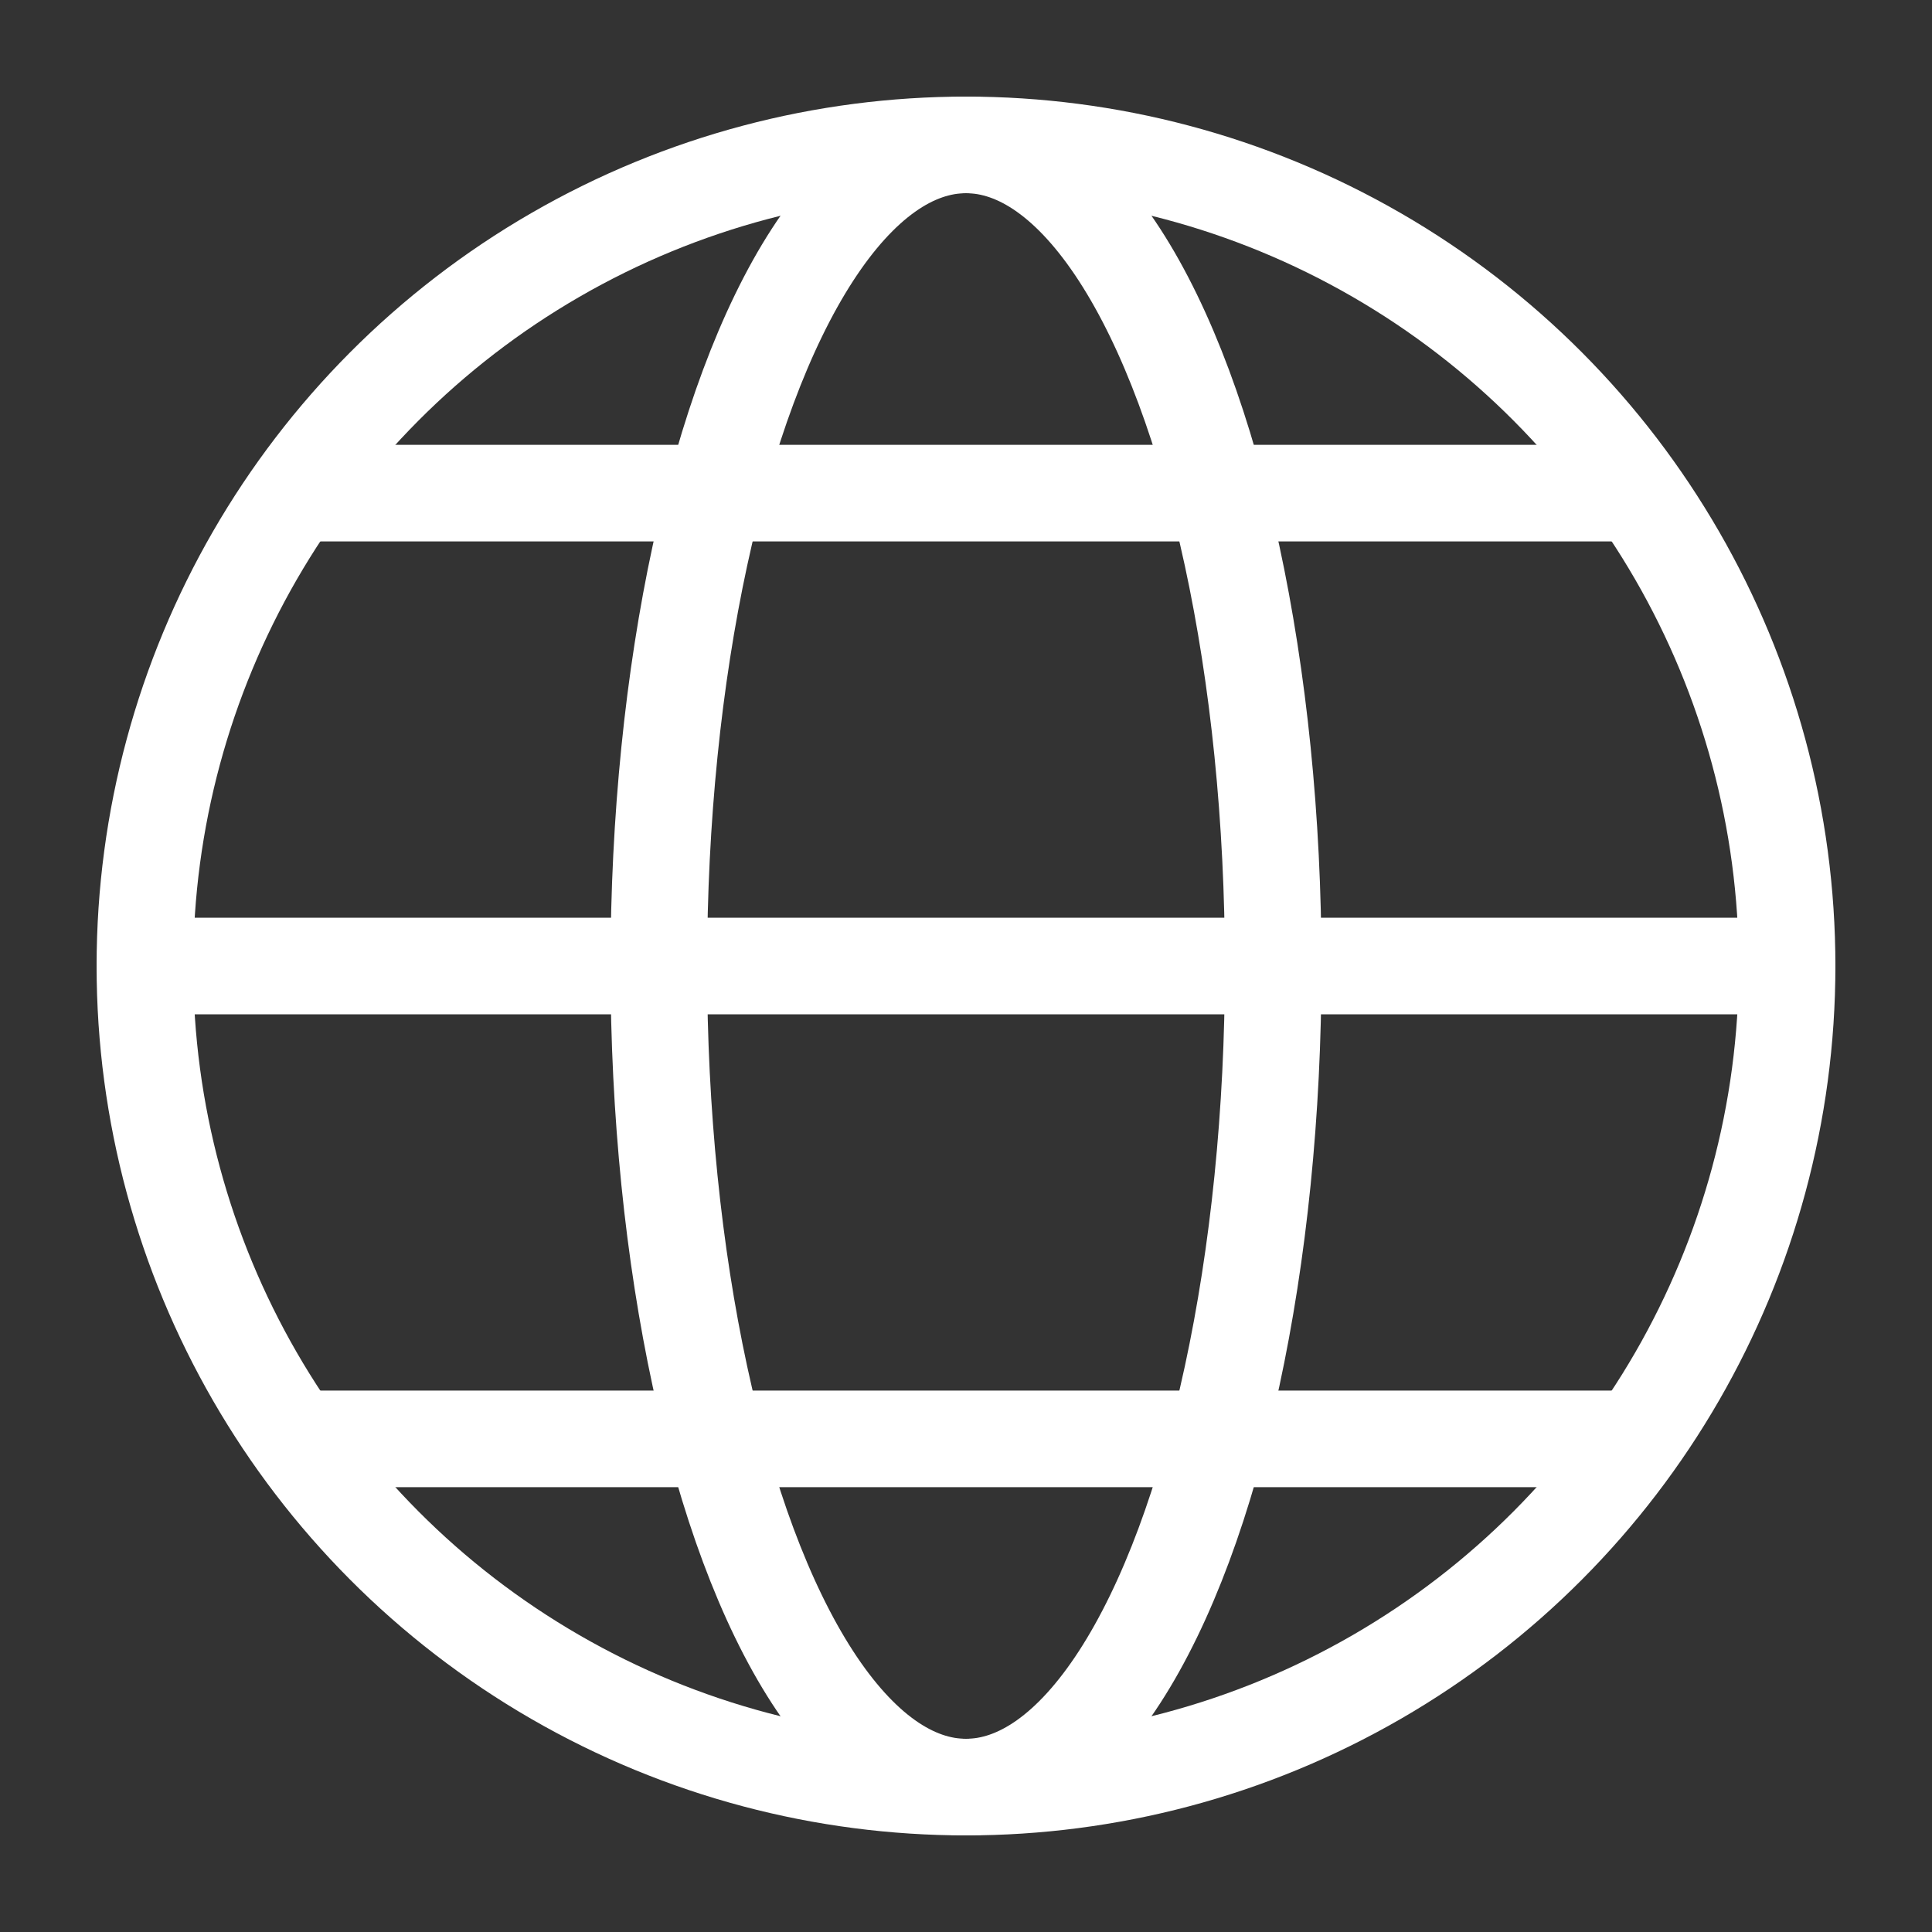
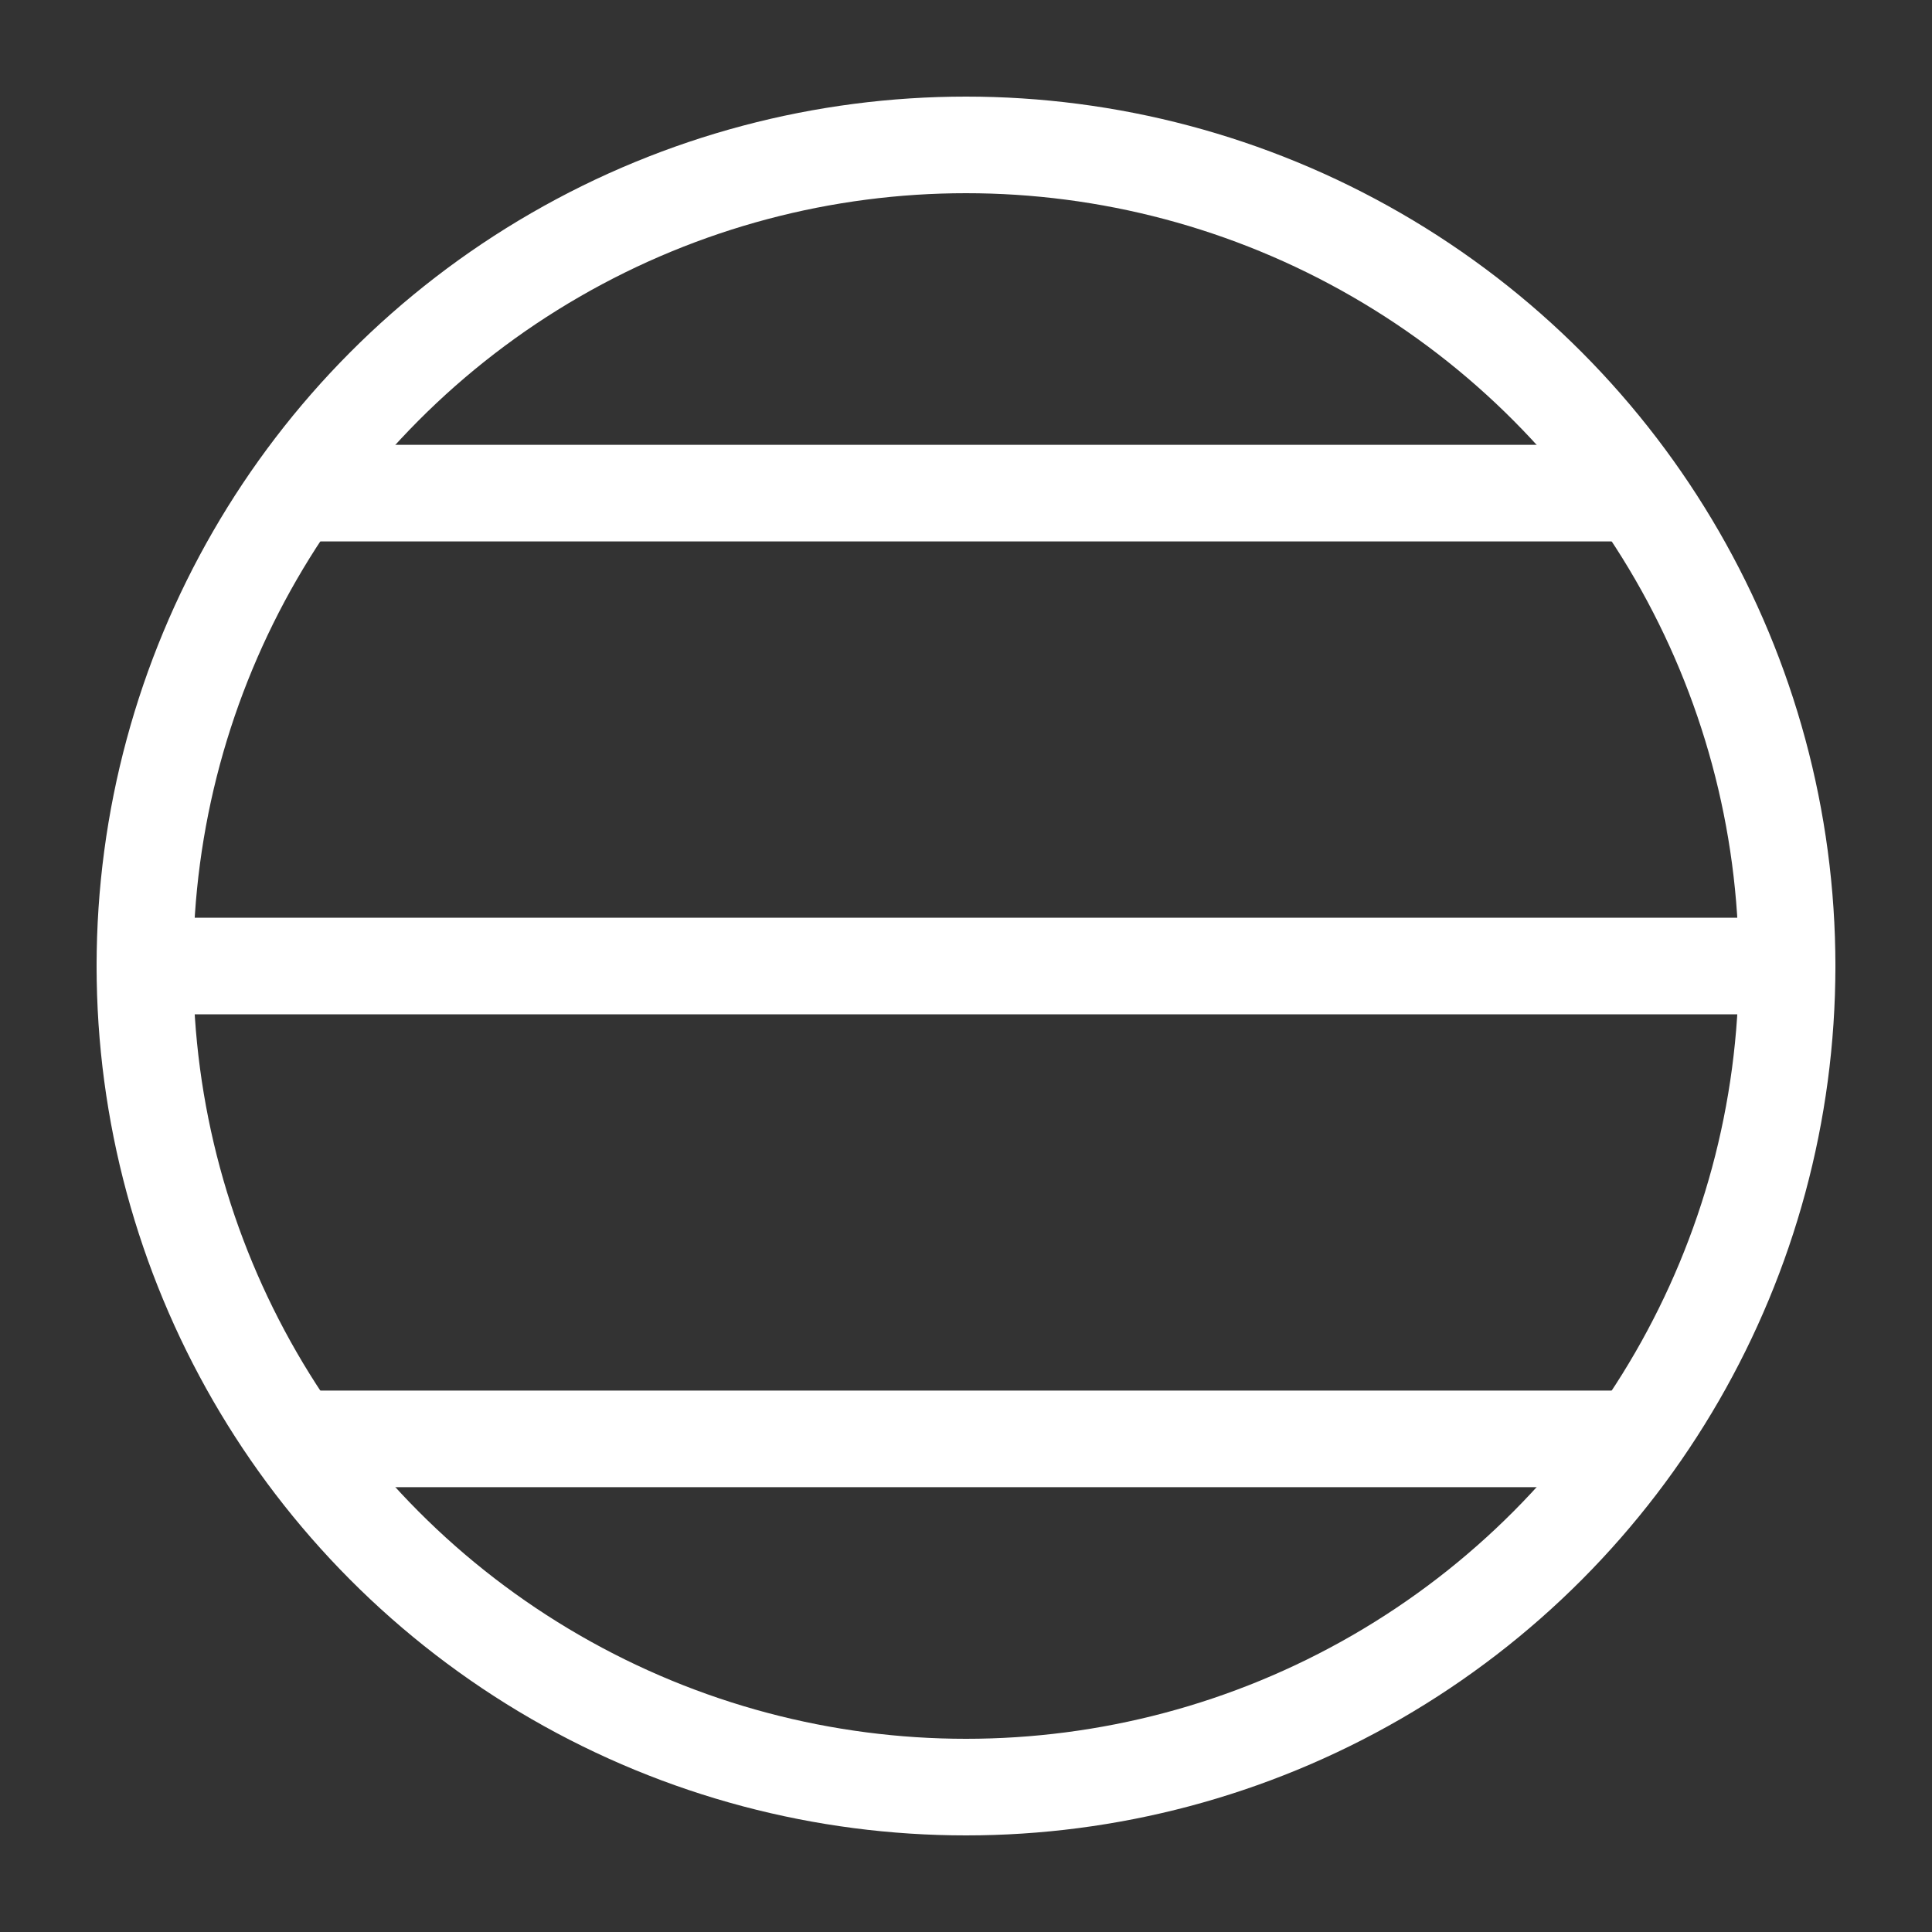
<svg xmlns="http://www.w3.org/2000/svg" id="Layer_1" data-name="Layer 1" viewBox="0 0 40 40">
  <rect x="0" y="0" width="40" height="40" fill="#333333" stroke="none" />
  <defs>
    <style>.cls-1{fill:none;stroke:#fff;stroke-linecap:round;stroke-linejoin:round;stroke-width:2px;}</style>
  </defs>
  <circle class="cls-1" cx="20" cy="20" r="17" />
-   <ellipse class="cls-1" cx="20" cy="20" rx="6.36" ry="17" />
  <line class="cls-1" x1="33.88" y1="10.21" x2="6.12" y2="10.21" />
  <line class="cls-1" x1="37" y1="20" x2="3" y2="20" />
  <line class="cls-1" x1="33.88" y1="29.79" x2="6.12" y2="29.79" />
</svg>